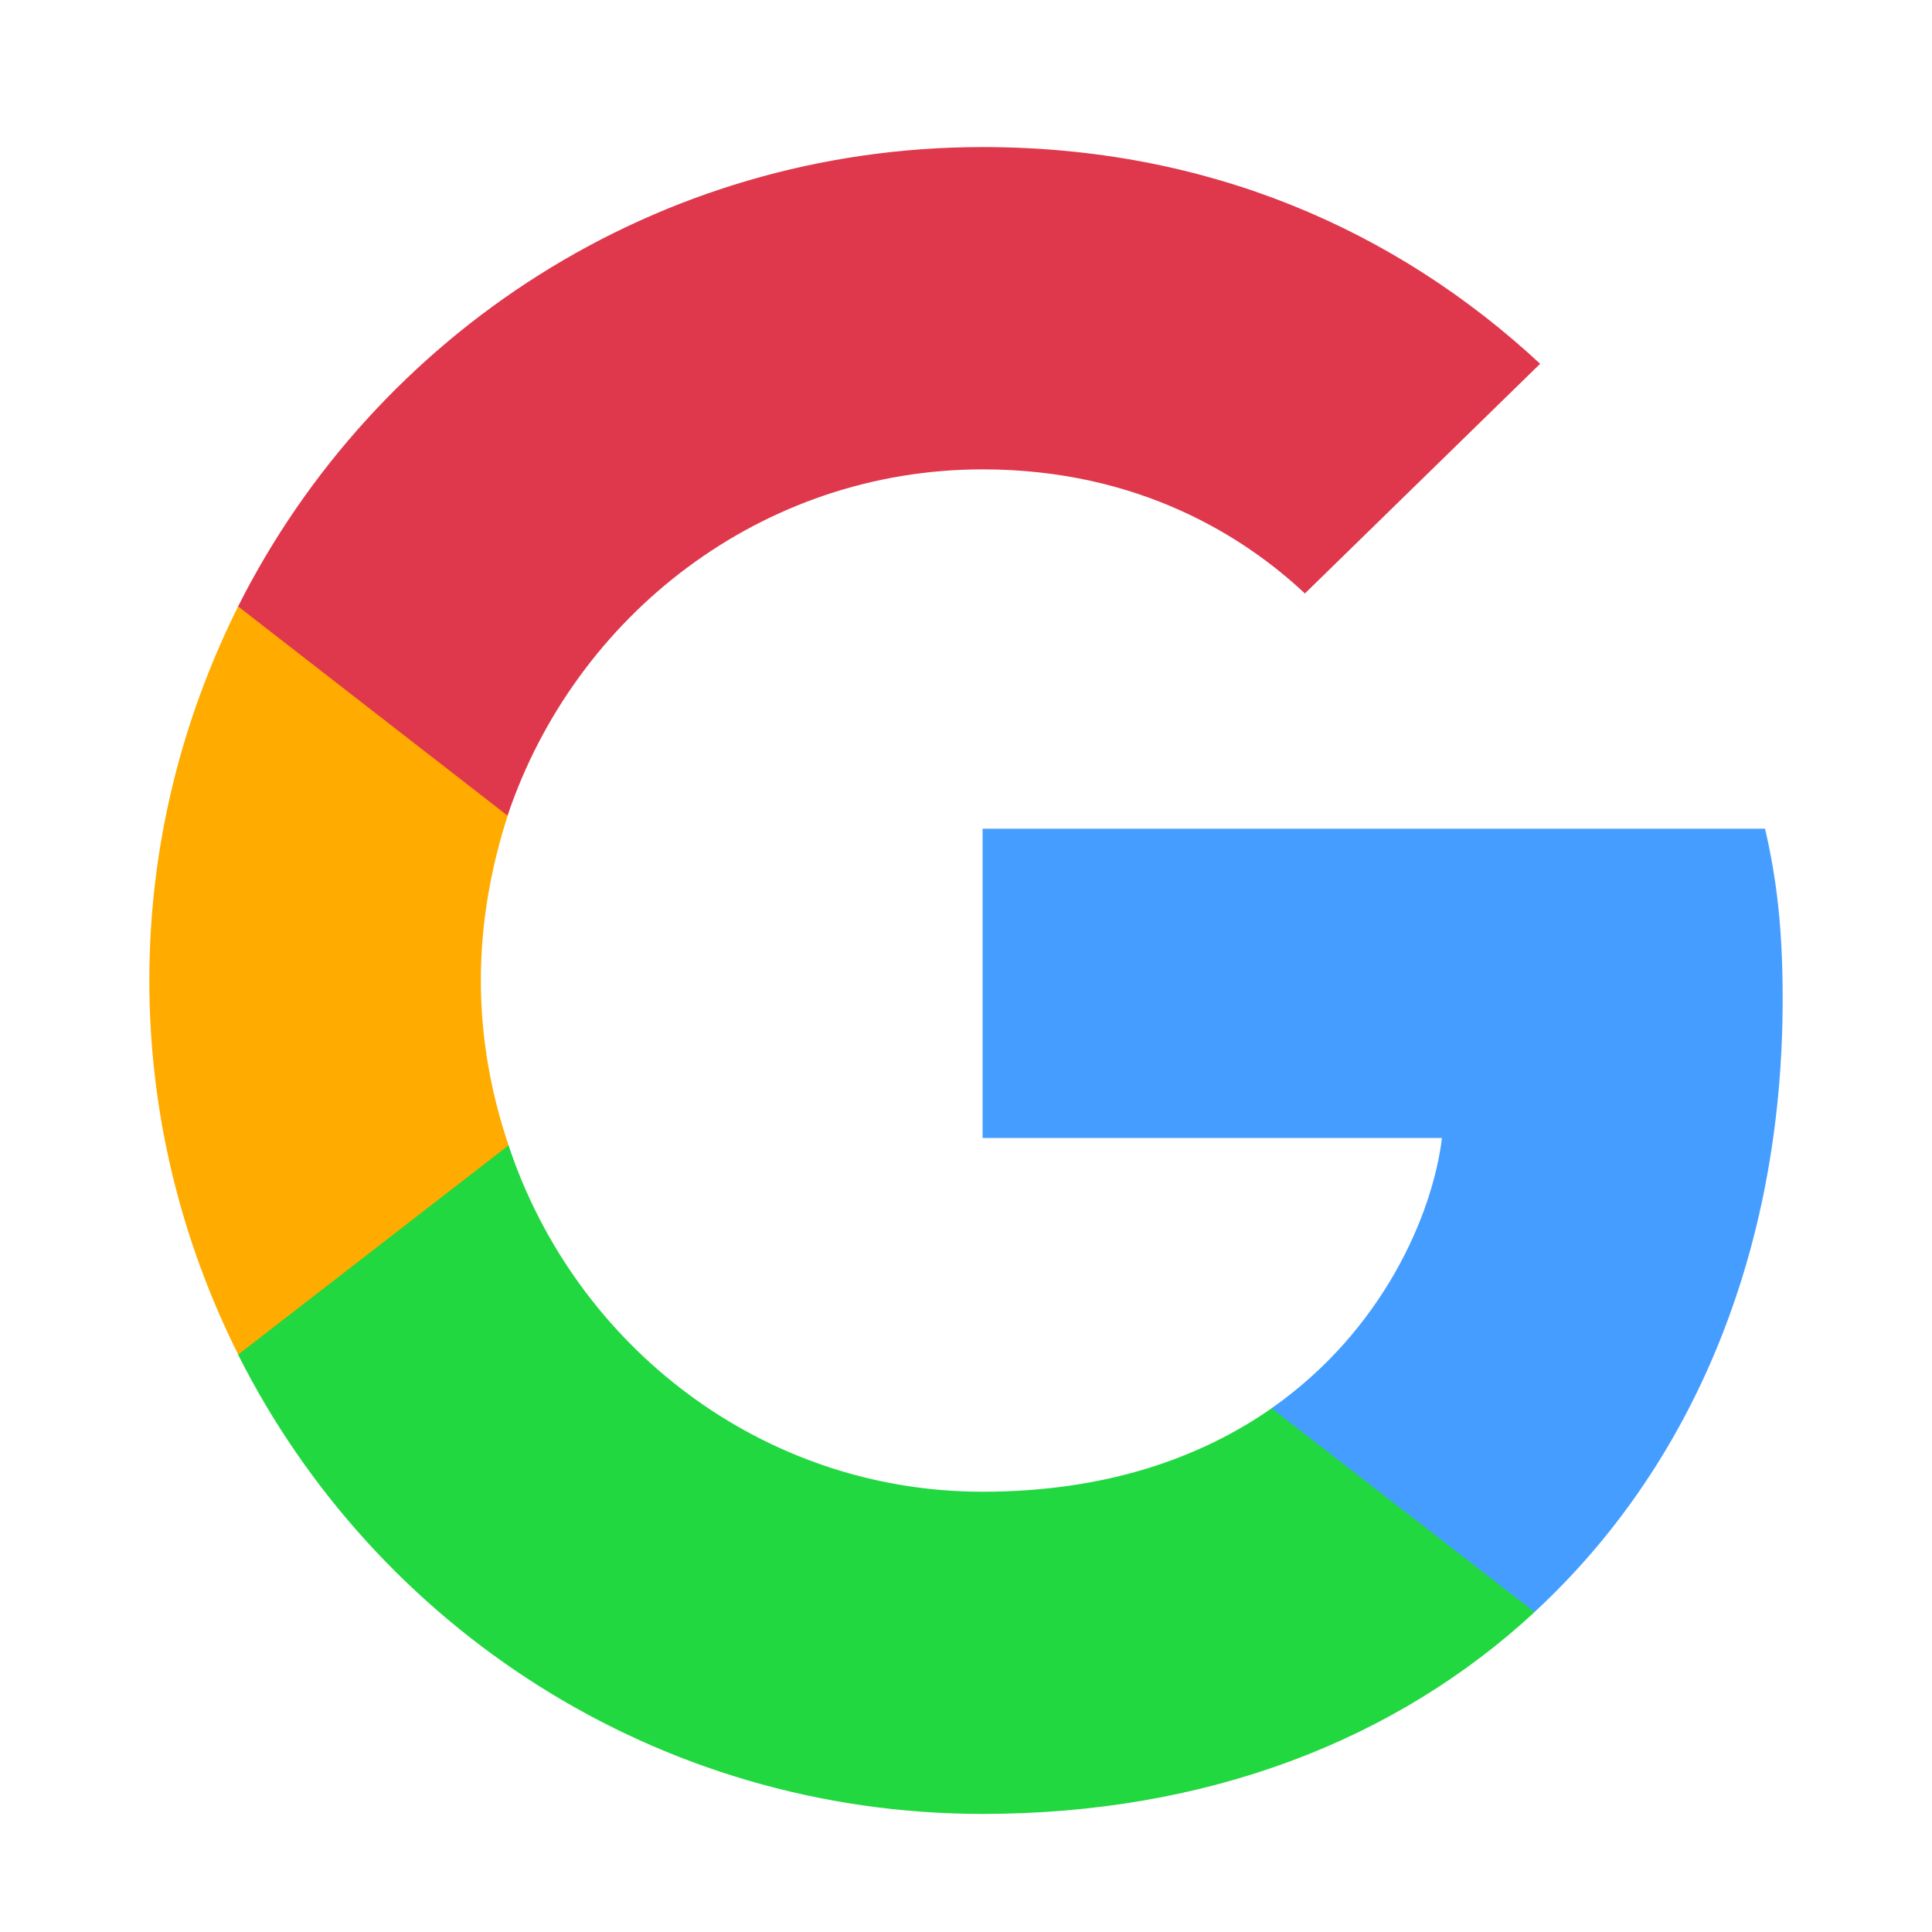
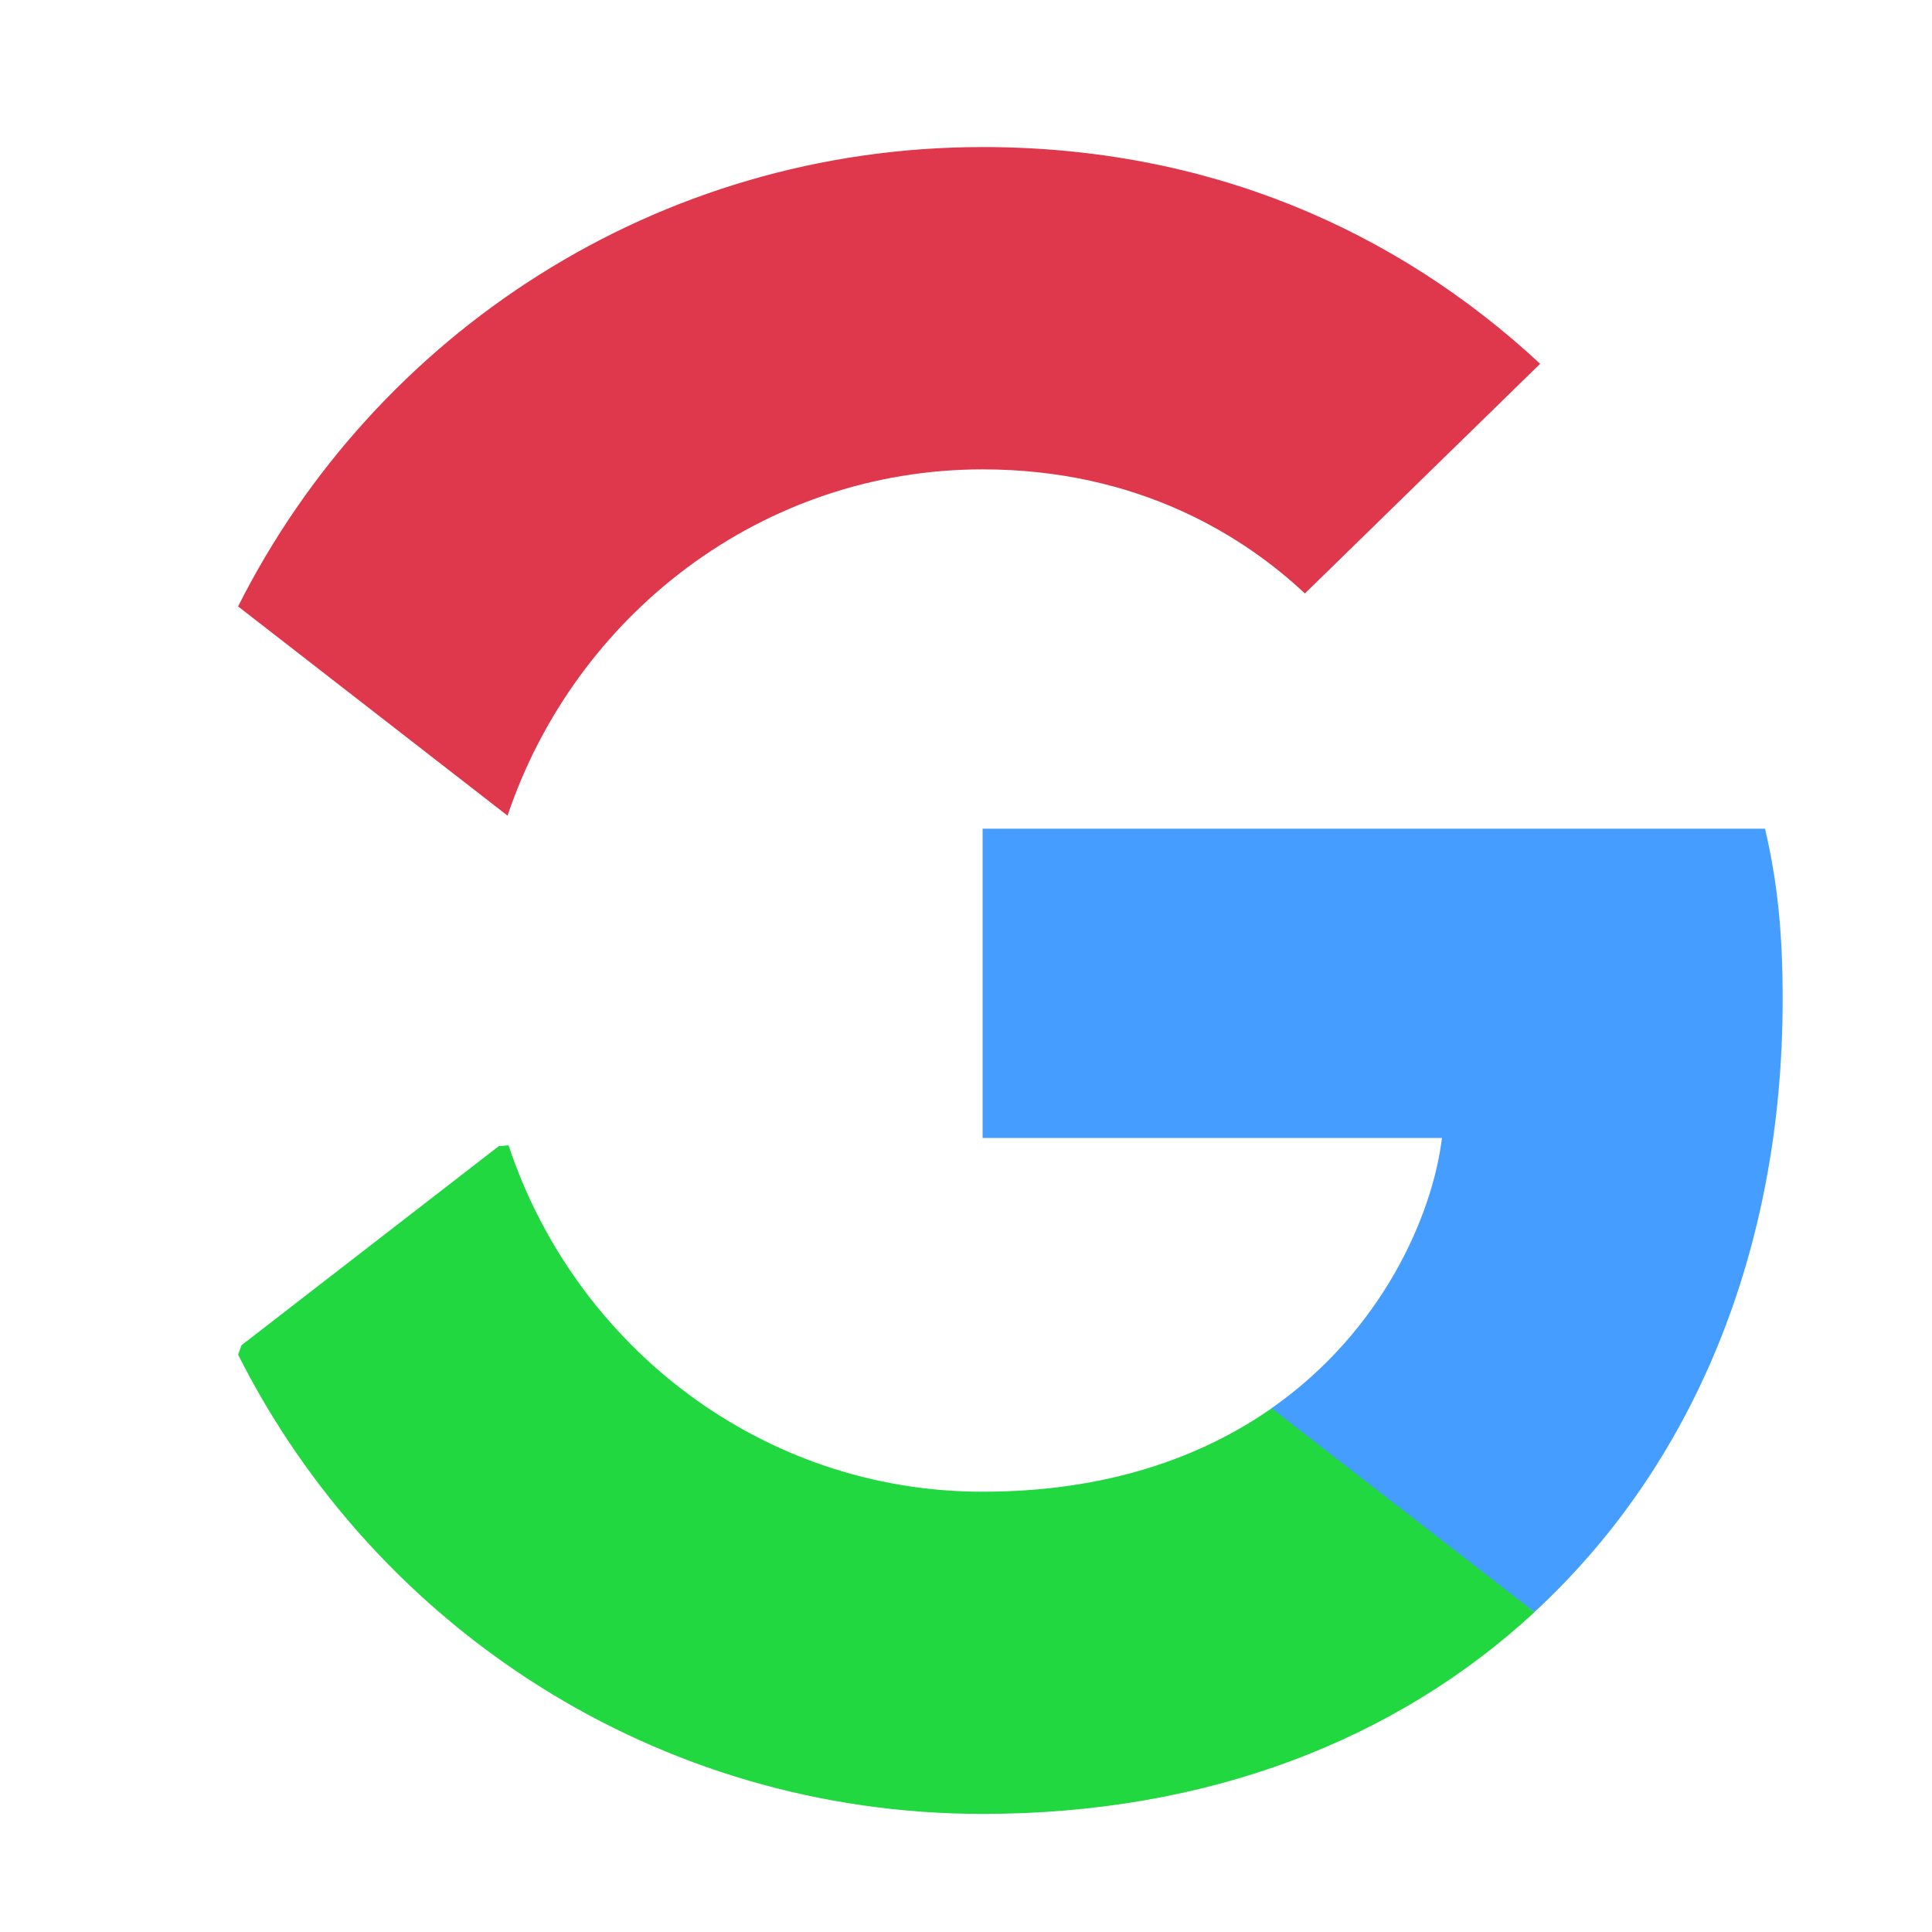
<svg xmlns="http://www.w3.org/2000/svg" width="17" height="17" viewBox="0 0 17 17" fill="none">
-   <path d="M15.686 8.791C15.686 8.188 15.637 7.748 15.531 7.292H8.646V10.013H12.688C12.606 10.689 12.166 11.708 11.188 12.392L11.175 12.483L13.351 14.17L13.502 14.185C14.887 12.905 15.686 11.023 15.686 8.791Z" fill="#459EFF" />
+   <path d="M15.686 8.791C15.686 8.188 15.637 7.748 15.531 7.292H8.646V10.013H12.688C12.606 10.689 12.166 11.708 11.188 12.392L11.175 12.483L13.502 14.185C14.887 12.905 15.686 11.023 15.686 8.791Z" fill="#459EFF" />
  <path d="M8.646 15.961C10.626 15.961 12.289 15.309 13.503 14.185L11.189 12.392C10.569 12.824 9.738 13.126 8.646 13.126C6.707 13.126 5.061 11.846 4.475 10.078L4.389 10.085L2.125 11.837L2.095 11.92C3.301 14.315 5.778 15.961 8.646 15.961Z" fill="#21D840" />
-   <path d="M4.475 10.078C4.32 9.621 4.231 9.132 4.231 8.627C4.231 8.122 4.32 7.633 4.467 7.177L4.463 7.08L2.171 5.3L2.096 5.335C1.599 6.33 1.314 7.446 1.314 8.627C1.314 9.809 1.599 10.925 2.096 11.919L4.475 10.078Z" fill="#FFAB00" />
  <path d="M8.646 4.13C10.024 4.13 10.952 4.725 11.482 5.222L13.552 3.201C12.28 2.02 10.626 1.294 8.646 1.294C5.778 1.294 3.301 2.94 2.095 5.336L4.466 7.177C5.061 5.409 6.707 4.13 8.646 4.13Z" fill="#DF384C" />
</svg>